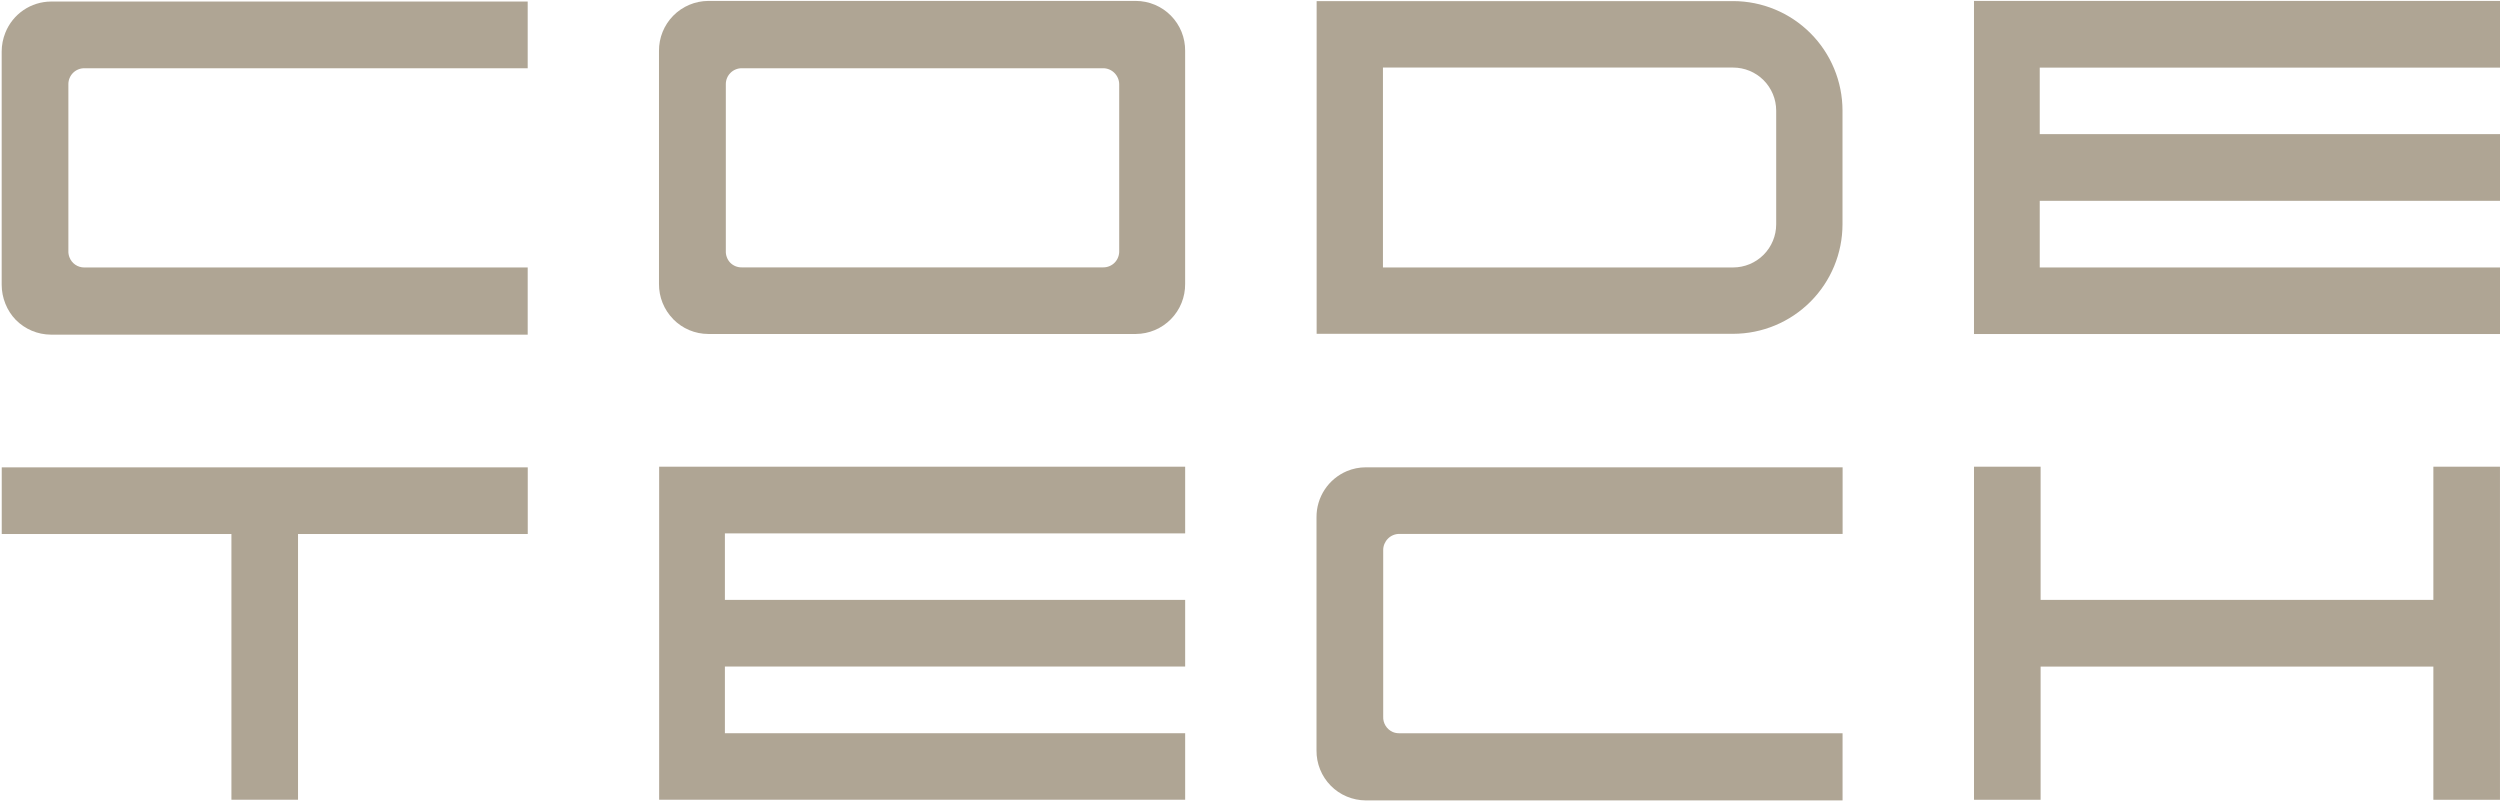
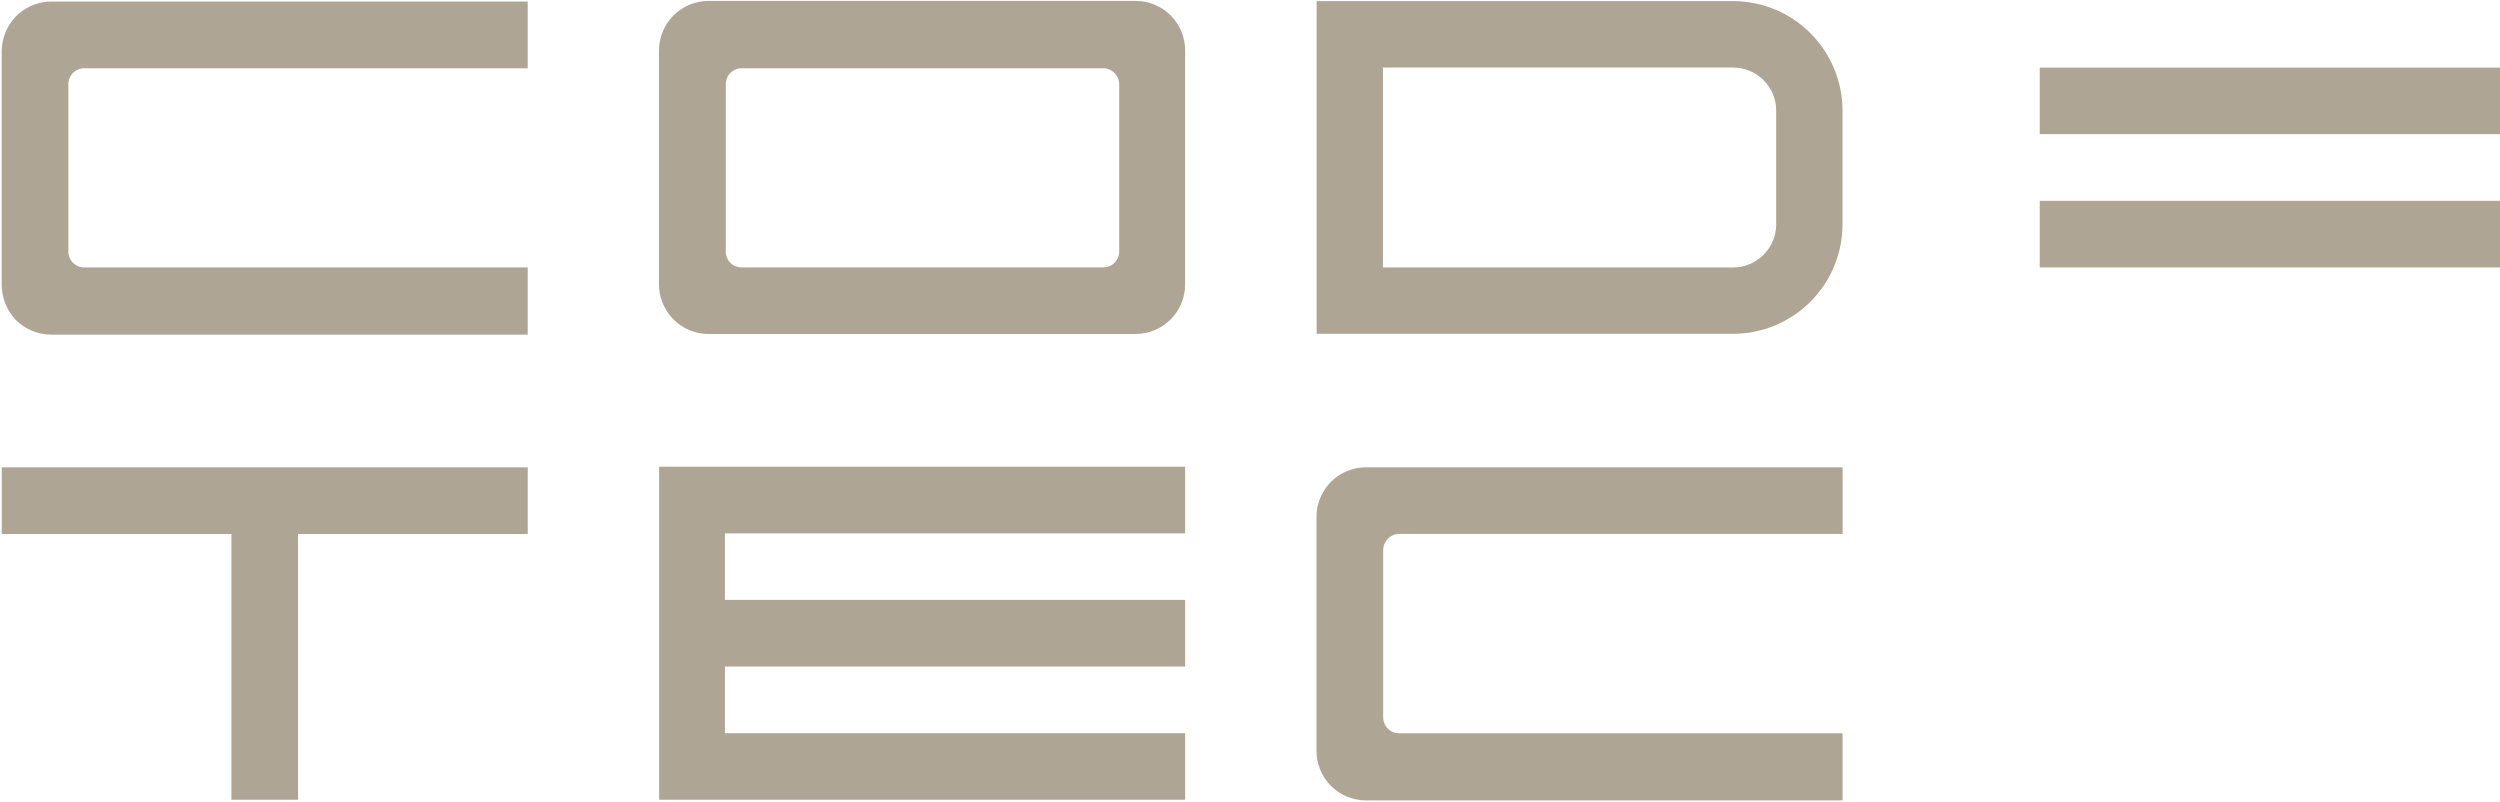
<svg xmlns="http://www.w3.org/2000/svg" width="527" height="169" viewBox="0 0 527 169" fill="none">
  <path d="M283.91 99.319C282.004 100.126 280.379 101.48 279.242 103.21C278.104 104.941 277.505 106.97 277.52 109.042V158.184C277.505 159.559 277.763 160.924 278.277 162.2C278.791 163.476 279.552 164.637 280.516 165.618C281.476 166.599 282.624 167.377 283.891 167.906C285.156 168.438 286.512 168.716 287.884 168.725H388.413V154.566H294.894C294.441 154.568 293.992 154.476 293.576 154.297C292.953 154.019 292.429 153.559 292.073 152.978C291.716 152.396 291.544 151.72 291.579 151.039V115.916C291.588 115.026 291.947 114.176 292.577 113.548C292.886 113.233 293.254 112.983 293.661 112.811C294.067 112.64 294.503 112.551 294.944 112.549H388.423V98.51H287.904C286.533 98.511 285.175 98.786 283.91 99.319Z" fill="#AFA594" />
  <path d="M138.949 168.585H249.832V154.565H152.808V140.506H249.832V126.457H152.808V112.438H249.832V98.379H138.949V168.585Z" fill="#AFA594" />
  <path d="M0.367 112.569H48.784V168.585H62.823V112.569H111.25V98.519H0.367V112.569Z" fill="#AFA594" />
-   <path d="M512.955 126.457H430.16V112.438V98.379H416.121V168.595H430.16V154.565V140.516H512.955V168.595H526.994V98.379H512.955V126.457Z" fill="#AFA594" />
  <path d="M3.331 67.434C5.281 69.404 7.93 70.521 10.7 70.542H111.238V56.383H17.759C17.075 56.385 16.407 56.176 15.846 55.785C15.285 55.393 14.858 54.838 14.624 54.194C14.465 53.767 14.393 53.312 14.414 52.856V17.743C14.413 17.302 14.498 16.866 14.666 16.459C14.834 16.051 15.08 15.681 15.39 15.369C15.701 15.057 16.07 14.81 16.477 14.641C16.883 14.472 17.319 14.385 17.759 14.385H111.238V0.326H10.74C8.669 0.339 6.649 0.97 4.938 2.137C3.227 3.305 1.903 4.957 1.134 6.881C0.62 8.151 0.356 9.508 0.355 10.878V60.03C0.357 61.4 0.621 62.757 1.134 64.027C1.637 65.295 2.384 66.453 3.331 67.434Z" fill="#AFA594" />
  <path d="M141.93 67.303C142.892 68.282 144.039 69.06 145.304 69.592C146.569 70.123 147.927 70.398 149.299 70.401H239.443C240.819 70.393 242.179 70.114 243.447 69.578C244.714 69.042 245.863 68.261 246.828 67.28C247.793 66.298 248.555 65.136 249.069 63.859C249.584 62.582 249.842 61.216 249.827 59.839V10.727C249.842 9.352 249.584 7.987 249.069 6.712C248.554 5.437 247.792 4.276 246.826 3.297C245.861 2.318 244.712 1.54 243.444 1.008C242.177 0.475 240.817 0.199 239.443 0.195H149.299C147.926 0.203 146.567 0.482 145.302 1.016C144.036 1.55 142.889 2.328 141.924 3.306C140.959 4.284 140.197 5.443 139.681 6.717C139.164 7.99 138.904 9.353 138.914 10.727V59.839C138.889 62.617 139.967 65.29 141.91 67.273L141.93 67.303ZM153.003 17.742C153.002 17.302 153.087 16.867 153.254 16.46C153.421 16.053 153.666 15.684 153.976 15.372C154.286 15.06 154.654 14.812 155.059 14.643C155.464 14.473 155.899 14.386 156.338 14.384H232.563C233.004 14.386 233.44 14.475 233.846 14.647C234.253 14.818 234.621 15.069 234.93 15.384C235.561 16.015 235.92 16.869 235.928 17.762V52.845C235.949 53.297 235.877 53.749 235.718 54.174C235.564 54.601 235.322 54.992 235.01 55.322C234.697 55.653 234.32 55.915 233.901 56.092C233.485 56.271 233.036 56.363 232.583 56.362H156.338C155.889 56.369 155.443 56.283 155.027 56.112C154.612 55.94 154.236 55.685 153.922 55.363C153.608 55.033 153.366 54.642 153.213 54.214C153.054 53.789 152.983 53.337 153.003 52.885V17.742Z" fill="#AFA594" />
-   <path d="M527 14.254V0.195H416.117V70.411H527V56.382H429.976V42.333H527V28.274H429.976V14.254H527Z" fill="#AFA594" />
+   <path d="M527 14.254V0.195H416.117H527V56.382H429.976V42.333H527V28.274H429.976V14.254H527Z" fill="#AFA594" />
  <path d="M365.344 70.368H277.547V0.232H365.344C371.456 0.238 377.315 2.669 381.637 6.992C385.96 11.316 388.392 17.179 388.4 23.295V47.276C388.397 53.396 385.968 59.265 381.645 63.595C377.323 67.924 371.46 70.36 365.344 70.368ZM291.526 56.379H365.344C367.751 56.376 370.058 55.419 371.759 53.716C373.461 52.013 374.418 49.704 374.421 47.296V23.315C374.418 20.907 373.461 18.6 371.759 16.898C370.057 15.197 367.75 14.242 365.344 14.242H291.526V56.379Z" fill="#AFA594" />
</svg>